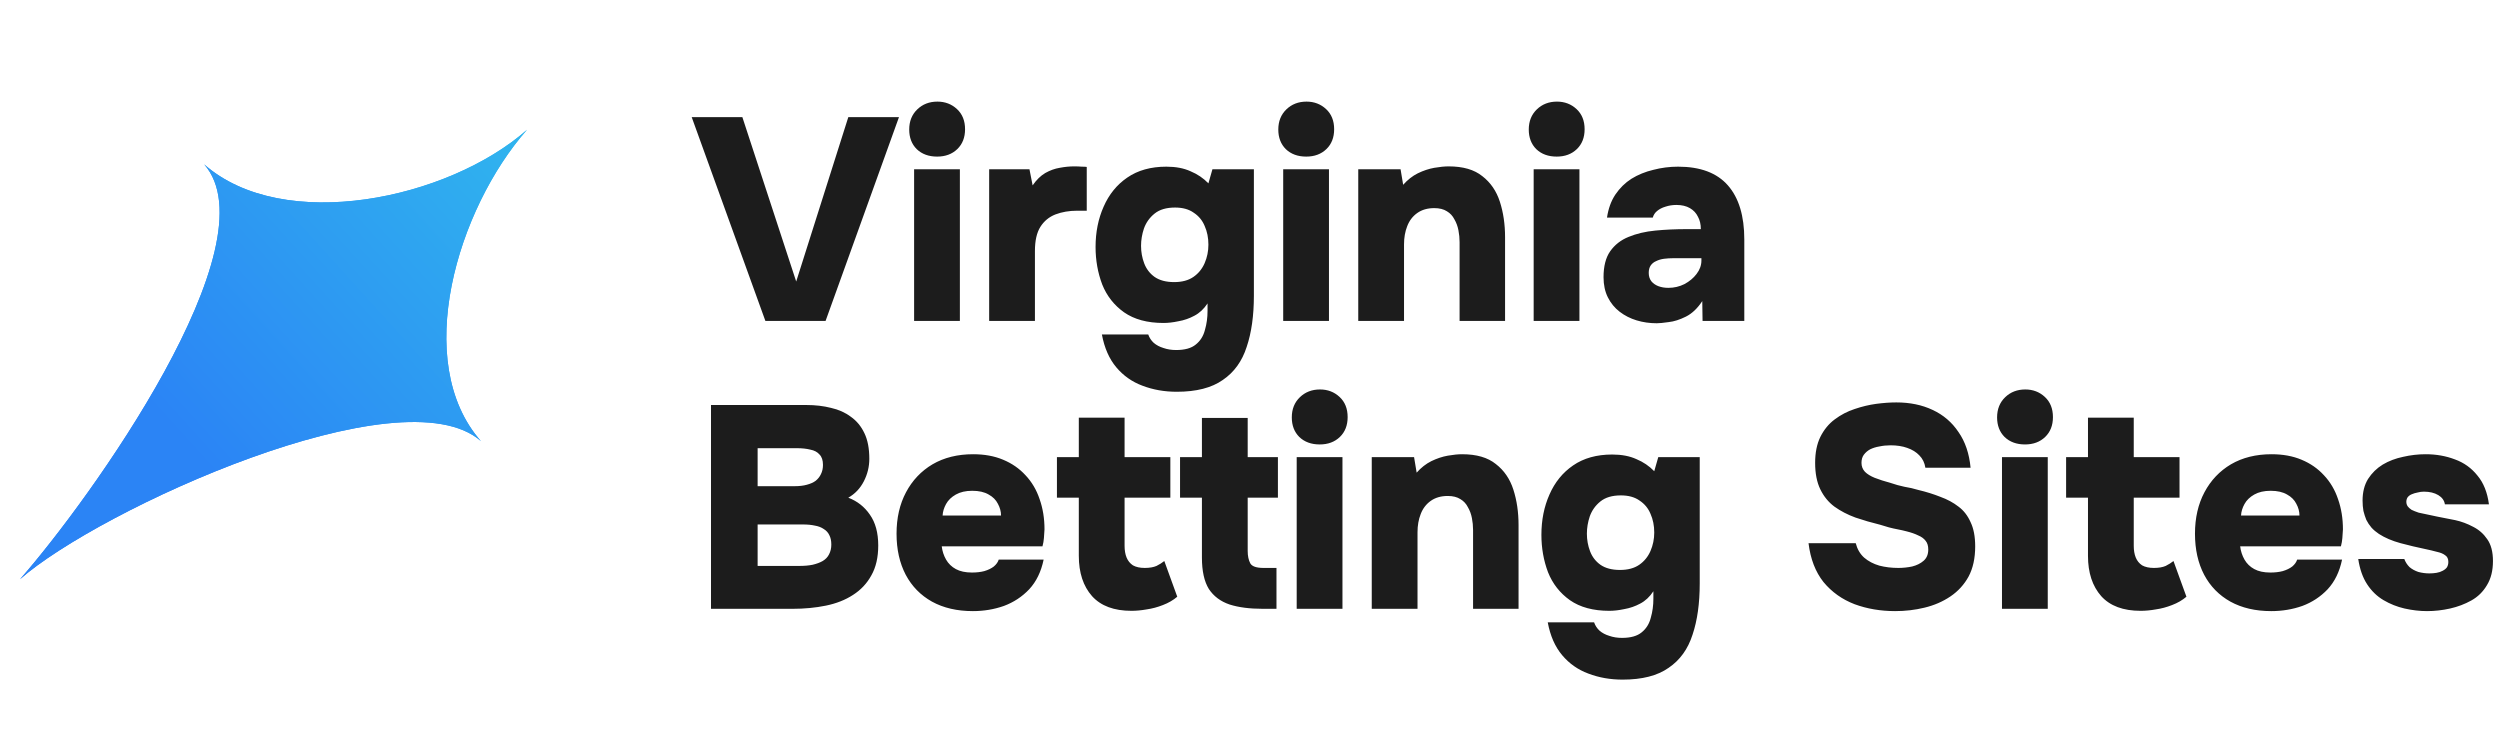
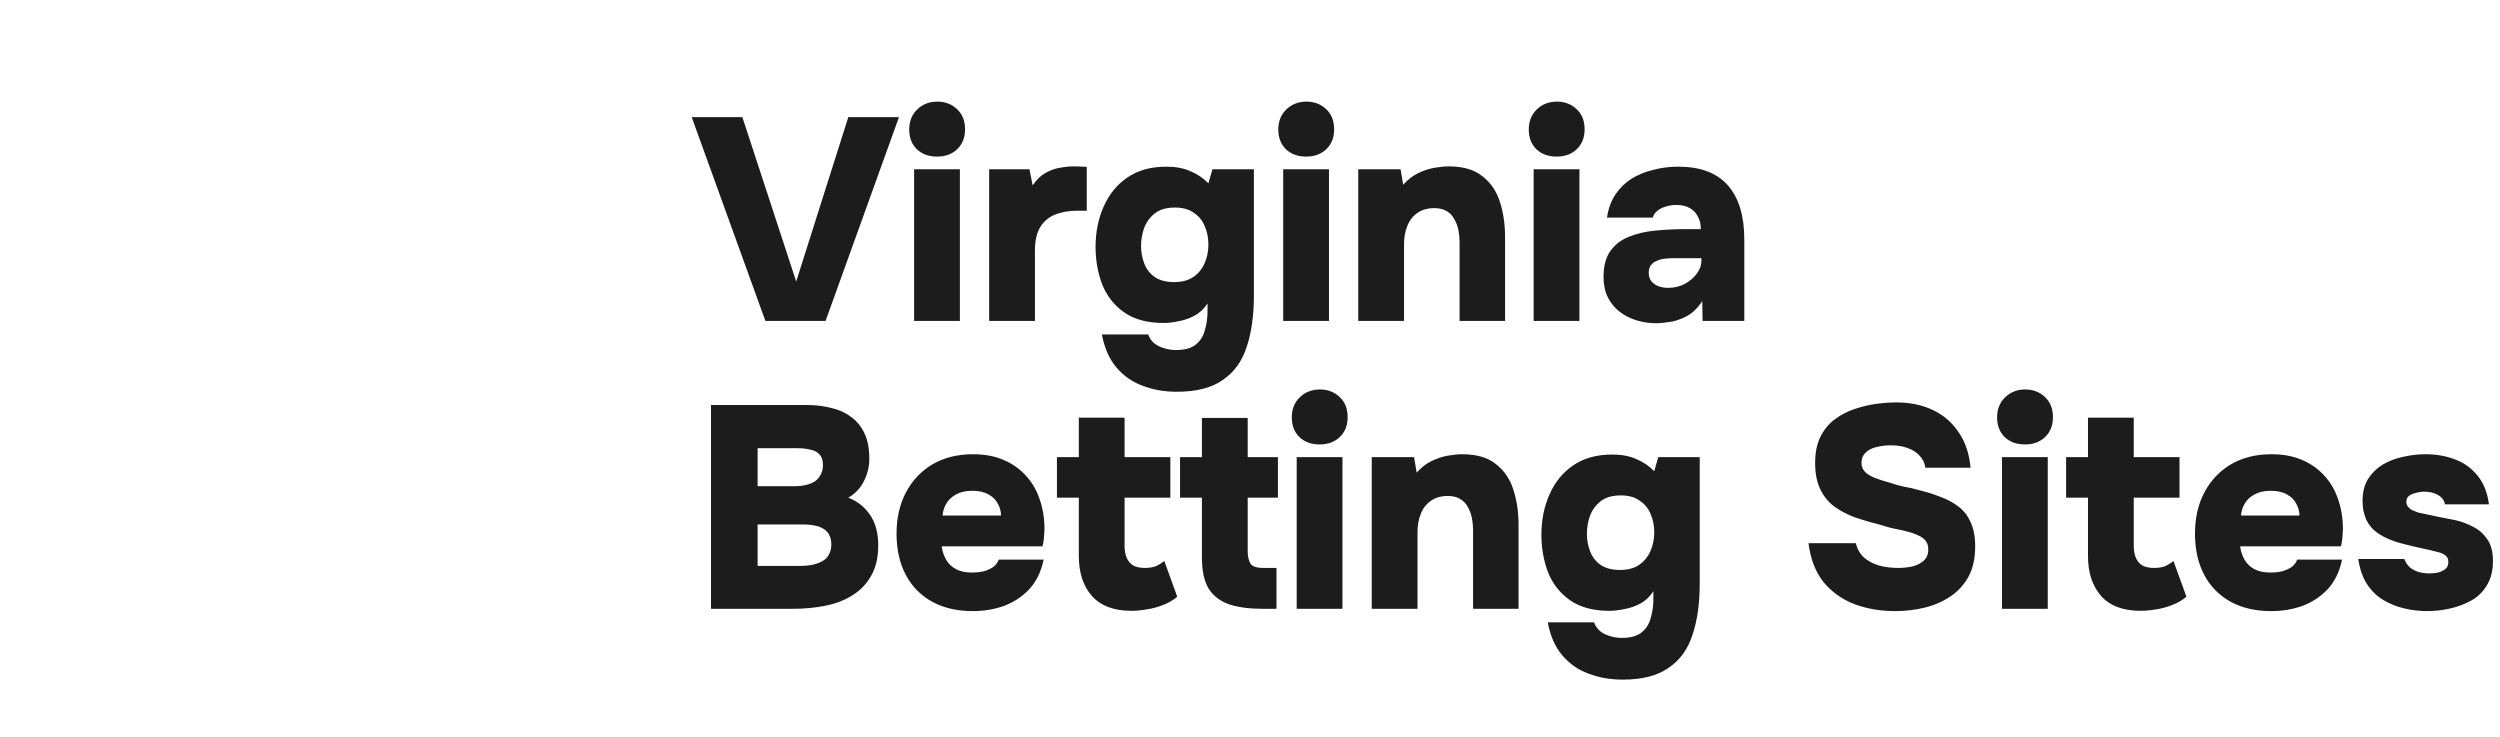
<svg xmlns="http://www.w3.org/2000/svg" width="1737" height="512" viewBox="0 0 1737 512" fill="none">
-   <path d="M366.167 90.166C317.733 145.13 285.732 251.536 334.166 306.5C279.203 258.065 68.797 354.065 13.833 402.5C62.268 347.536 190.267 169.13 141.833 114.167C196.797 162.601 311.203 138.601 366.167 90.166Z" fill="url(#paint0_linear_1781_2899)" />
-   <path fill-rule="evenodd" clip-rule="evenodd" d="M366.167 90.166C311.203 138.601 196.797 162.601 141.833 114.167C190.267 169.13 62.268 347.536 13.833 402.5C68.797 354.065 279.203 258.065 334.166 306.5C285.732 251.536 317.733 145.13 366.167 90.166Z" fill="url(#paint1_linear_1781_2899)" />
  <path d="M531.8 223L480.6 81.4H515.8L553.2 195.6L589.4 81.4H624.6L573.6 223H531.8ZM635.122 223V117.6H666.922V223H635.122ZM651.122 108.8C645.255 108.8 640.522 107.067 636.922 103.6C633.455 100.133 631.722 95.6 631.722 90C631.722 84.267 633.589 79.6 637.322 76C641.055 72.4 645.722 70.6 651.322 70.6C656.655 70.6 661.189 72.333 664.922 75.8C668.655 79.267 670.522 83.933 670.522 89.8C670.522 95.533 668.722 100.133 665.122 103.6C661.522 107.067 656.855 108.8 651.122 108.8ZM687.27 223V117.6H715.27L717.47 128.8C720.137 124.933 723.07 122.067 726.27 120.2C729.604 118.333 732.937 117.133 736.27 116.6C739.737 115.933 743.07 115.6 746.27 115.6C748.27 115.6 750.07 115.667 751.67 115.8C753.404 115.8 754.537 115.867 755.07 116V146.4H748.47C742.87 146.4 737.804 147.267 733.27 149C728.87 150.733 725.404 153.6 722.87 157.6C720.337 161.6 719.07 167.2 719.07 174.4V223H687.27ZM817.6 272.2C809.067 272.2 801.133 270.8 793.8 268C786.6 265.333 780.533 261.067 775.6 255.2C770.667 249.333 767.333 241.733 765.6 232.4H797.8C798.6 234.667 799.867 236.6 801.6 238.2C803.467 239.8 805.733 241 808.4 241.8C811.067 242.733 814 243.2 817.2 243.2C823.2 243.2 827.733 241.933 830.8 239.4C834 236.867 836.133 233.467 837.2 229.2C838.4 225.067 839 220.667 839 216V210.8C836.467 214.667 833.4 217.533 829.8 219.4C826.333 221.267 822.667 222.533 818.8 223.2C815.067 224 811.6 224.4 808.4 224.4C797.2 224.4 788.067 221.933 781 217C774.067 212.067 769 205.6 765.8 197.6C762.733 189.467 761.2 180.8 761.2 171.6C761.2 161.333 763.067 152 766.8 143.6C770.533 135.067 776 128.333 783.2 123.4C790.533 118.333 799.6 115.8 810.4 115.8C816.933 115.8 822.533 116.867 827.2 119C832 121 836.133 123.8 839.6 127.4L842.4 117.6H871.2V205.4C871.2 219.267 869.533 231.133 866.2 241C863 251 857.467 258.667 849.6 264C841.867 269.467 831.2 272.2 817.6 272.2ZM815.8 196C821.267 196 825.733 194.8 829.2 192.4C832.667 190 835.267 186.8 837 182.8C838.733 178.8 839.6 174.533 839.6 170C839.6 165.2 838.733 160.867 837 157C835.4 153.133 832.867 150.067 829.4 147.8C826.067 145.4 821.733 144.2 816.4 144.2C810.4 144.2 805.667 145.6 802.2 148.4C798.733 151.2 796.267 154.667 794.8 158.8C793.467 162.8 792.8 166.8 792.8 170.8C792.8 175.067 793.533 179.133 795 183C796.467 186.867 798.867 190 802.2 192.4C805.667 194.8 810.2 196 815.8 196ZM891.567 223V117.6H923.367V223H891.567ZM907.567 108.8C901.701 108.8 896.967 107.067 893.367 103.6C889.901 100.133 888.167 95.6 888.167 90C888.167 84.267 890.034 79.6 893.767 76C897.501 72.4 902.167 70.6 907.767 70.6C913.101 70.6 917.634 72.333 921.367 75.8C925.101 79.267 926.967 83.933 926.967 89.8C926.967 95.533 925.167 100.133 921.567 103.6C917.967 107.067 913.301 108.8 907.567 108.8ZM943.716 223V117.6H973.116L974.916 128.4C977.982 124.933 981.382 122.267 985.116 120.4C988.982 118.533 992.782 117.267 996.516 116.6C1000.38 115.933 1003.72 115.6 1006.52 115.6C1016.52 115.6 1024.32 117.867 1029.92 122.4C1035.65 126.8 1039.72 132.733 1042.12 140.2C1044.52 147.667 1045.72 155.867 1045.72 164.8V223H1014.12V168.2C1014.12 165.4 1013.85 162.667 1013.32 160C1012.78 157.2 1011.85 154.667 1010.52 152.4C1009.32 150 1007.58 148.133 1005.32 146.8C1003.05 145.333 1000.12 144.6 996.516 144.6C991.849 144.6 987.916 145.733 984.716 148C981.516 150.267 979.182 153.333 977.716 157.2C976.249 160.933 975.516 165.133 975.516 169.8V223H943.716ZM1065.59 223V117.6H1097.39V223H1065.59ZM1081.59 108.8C1075.72 108.8 1070.99 107.067 1067.39 103.6C1063.92 100.133 1062.19 95.6 1062.19 90C1062.19 84.267 1064.06 79.6 1067.79 76C1071.52 72.4 1076.19 70.6 1081.79 70.6C1087.12 70.6 1091.66 72.333 1095.39 75.8C1099.12 79.267 1100.99 83.933 1100.99 89.8C1100.99 95.533 1099.19 100.133 1095.59 103.6C1091.99 107.067 1087.32 108.8 1081.59 108.8ZM1151.14 224.6C1146.21 224.6 1141.54 223.933 1137.14 222.6C1132.74 221.267 1128.81 219.267 1125.34 216.6C1121.87 213.933 1119.14 210.6 1117.14 206.6C1115.14 202.6 1114.14 197.933 1114.14 192.6C1114.14 185 1115.67 179 1118.74 174.6C1121.94 170.067 1126.21 166.733 1131.54 164.6C1137.01 162.333 1143.21 160.867 1150.14 160.2C1157.07 159.533 1164.27 159.2 1171.74 159.2H1181.74C1181.74 155.867 1181.07 153 1179.74 150.6C1178.54 148.067 1176.67 146.067 1174.14 144.6C1171.61 143.133 1168.47 142.4 1164.74 142.4C1162.07 142.4 1159.54 142.8 1157.14 143.6C1154.87 144.267 1152.94 145.267 1151.34 146.6C1149.87 147.8 1148.87 149.333 1148.34 151.2H1116.54C1117.47 144.933 1119.41 139.6 1122.34 135.2C1125.41 130.667 1129.14 127 1133.54 124.2C1138.07 121.4 1143.14 119.333 1148.74 118C1154.34 116.533 1160.07 115.8 1165.94 115.8C1181.41 115.8 1192.94 120.133 1200.54 128.8C1208.14 137.467 1211.94 150 1211.94 166.4V223H1182.94L1182.74 209.2C1179.41 214.267 1175.61 217.867 1171.34 220C1167.07 222.133 1163.07 223.4 1159.34 223.8C1155.61 224.333 1152.87 224.6 1151.14 224.6ZM1159.14 200C1163.14 200 1166.87 199.133 1170.34 197.4C1173.81 195.533 1176.61 193.2 1178.74 190.4C1181.01 187.467 1182.14 184.333 1182.14 181V179.4H1162.54C1160.41 179.4 1158.27 179.533 1156.14 179.8C1154.14 180.067 1152.34 180.6 1150.74 181.4C1149.14 182.067 1147.87 183.067 1146.94 184.4C1146.01 185.733 1145.54 187.467 1145.54 189.6C1145.54 191.867 1146.14 193.8 1147.34 195.4C1148.54 196.867 1150.14 198 1152.14 198.8C1154.27 199.6 1156.61 200 1159.14 200ZM494 423V281.4H560.2C566.467 281.4 572.2 282.067 577.4 283.4C582.733 284.6 587.333 286.667 591.2 289.6C595.2 292.4 598.333 296.2 600.6 301C602.867 305.667 604 311.6 604 318.8C604 324.267 602.733 329.467 600.2 334.4C597.667 339.333 594.067 343.133 589.4 345.8C595.667 348.2 600.667 352.133 604.4 357.6C608.267 363.067 610.2 370.2 610.2 379C610.2 387.267 608.6 394.2 605.4 399.8C602.333 405.4 598.067 409.933 592.6 413.4C587.267 416.867 581 419.333 573.8 420.8C566.6 422.267 558.933 423 550.8 423H494ZM526.4 393.2H555.6C558.933 393.2 561.933 392.933 564.6 392.4C567.4 391.733 569.733 390.867 571.6 389.8C573.6 388.6 575.067 387.067 576 385.2C577.067 383.2 577.6 380.933 577.6 378.4C577.6 375.733 577.133 373.533 576.2 371.8C575.4 370.067 574.133 368.667 572.4 367.6C570.667 366.4 568.6 365.6 566.2 365.2C563.8 364.667 561.067 364.4 558 364.4H526.4V393.2ZM526.4 337.8H552.2C555.4 337.8 558.2 337.467 560.6 336.8C563.133 336.133 565.2 335.2 566.8 334C568.4 332.667 569.6 331.133 570.4 329.4C571.333 327.533 571.8 325.4 571.8 323C571.8 319.8 571 317.4 569.4 315.8C567.933 314.067 565.8 312.933 563 312.4C560.333 311.733 557.2 311.4 553.6 311.4H526.4V337.8ZM675.919 424.6C664.985 424.6 655.519 422.4 647.519 418C639.652 413.6 633.585 407.4 629.319 399.4C625.052 391.267 622.919 381.733 622.919 370.8C622.919 359.867 625.119 350.267 629.519 342C633.919 333.733 640.052 327.267 647.919 322.6C655.919 317.933 665.319 315.6 676.119 315.6C683.985 315.6 690.919 316.867 696.919 319.4C703.052 321.933 708.252 325.533 712.519 330.2C716.919 334.867 720.185 340.4 722.319 346.8C724.585 353.2 725.719 360.2 725.719 367.8C725.585 369.8 725.452 371.8 725.319 373.8C725.185 375.667 724.852 377.6 724.319 379.6H654.319C654.719 382.933 655.719 386 657.319 388.8C658.919 391.6 661.185 393.8 664.119 395.4C667.052 397 670.785 397.8 675.319 397.8C678.519 397.8 681.385 397.467 683.919 396.8C686.585 396 688.785 394.933 690.519 393.6C692.252 392.133 693.385 390.533 693.919 388.8H725.119C723.385 397.2 720.052 404.067 715.119 409.4C710.185 414.6 704.319 418.467 697.519 421C690.719 423.4 683.519 424.6 675.919 424.6ZM654.919 358.2H695.519C695.519 355.4 694.785 352.667 693.319 350C691.985 347.333 689.852 345.2 686.919 343.6C683.985 341.867 680.185 341 675.519 341C670.985 341 667.185 341.867 664.119 343.6C661.052 345.333 658.785 347.533 657.319 350.2C655.852 352.867 655.052 355.533 654.919 358.2ZM786.158 424.4C774.024 424.4 764.891 421 758.758 414.2C752.624 407.267 749.558 397.933 749.558 386.2V345.8H734.358V317.6H749.558V290.2H781.358V317.6H813.158V345.8H781.358V379.2C781.358 382.4 781.824 385.133 782.758 387.4C783.691 389.667 785.158 391.467 787.158 392.8C789.291 394 792.024 394.6 795.358 394.6C798.691 394.6 801.424 394.133 803.558 393.2C805.691 392.133 807.491 391 808.958 389.8L817.958 414.6C815.158 417 811.824 418.933 807.958 420.4C804.224 421.867 800.491 422.867 796.758 423.4C793.024 424.067 789.491 424.4 786.158 424.4ZM877.295 423C868.229 423 860.562 422 854.295 420C848.029 417.867 843.229 414.267 839.895 409.2C836.695 404 835.095 396.733 835.095 387.4V345.8H819.895V317.6H835.095V290.4H866.895V317.6H887.895V345.8H866.895V382.8C866.895 386.267 867.495 389.133 868.695 391.4C869.895 393.533 872.962 394.6 877.895 394.6H886.895V423H877.295ZM900.942 423V317.6H932.742V423H900.942ZM916.942 308.8C911.076 308.8 906.342 307.067 902.742 303.6C899.276 300.133 897.542 295.6 897.542 290C897.542 284.267 899.409 279.6 903.142 276C906.876 272.4 911.542 270.6 917.142 270.6C922.476 270.6 927.009 272.333 930.742 275.8C934.476 279.267 936.342 283.933 936.342 289.8C936.342 295.533 934.542 300.133 930.942 303.6C927.342 307.067 922.676 308.8 916.942 308.8ZM953.091 423V317.6H982.491L984.291 328.4C987.357 324.933 990.757 322.267 994.491 320.4C998.357 318.533 1002.16 317.267 1005.89 316.6C1009.76 315.933 1013.09 315.6 1015.89 315.6C1025.89 315.6 1033.69 317.867 1039.29 322.4C1045.02 326.8 1049.09 332.733 1051.49 340.2C1053.89 347.667 1055.09 355.867 1055.09 364.8V423H1023.49V368.2C1023.49 365.4 1023.22 362.667 1022.69 360C1022.16 357.2 1021.22 354.667 1019.89 352.4C1018.69 350 1016.96 348.133 1014.69 346.8C1012.42 345.333 1009.49 344.6 1005.89 344.6C1001.22 344.6 997.291 345.733 994.091 348C990.891 350.267 988.557 353.333 987.091 357.2C985.624 360.933 984.891 365.133 984.891 369.8V423H953.091ZM1127.37 472.2C1118.83 472.2 1110.9 470.8 1103.57 468C1096.37 465.333 1090.3 461.067 1085.37 455.2C1080.43 449.333 1077.1 441.733 1075.37 432.4H1107.57C1108.37 434.667 1109.63 436.6 1111.37 438.2C1113.23 439.8 1115.5 441 1118.17 441.8C1120.83 442.733 1123.77 443.2 1126.97 443.2C1132.97 443.2 1137.5 441.933 1140.57 439.4C1143.77 436.867 1145.9 433.467 1146.97 429.2C1148.17 425.067 1148.77 420.667 1148.77 416V410.8C1146.23 414.667 1143.17 417.533 1139.57 419.4C1136.1 421.267 1132.43 422.533 1128.57 423.2C1124.83 424 1121.37 424.4 1118.17 424.4C1106.97 424.4 1097.83 421.933 1090.77 417C1083.83 412.067 1078.77 405.6 1075.57 397.6C1072.5 389.467 1070.97 380.8 1070.97 371.6C1070.97 361.333 1072.83 352 1076.57 343.6C1080.3 335.067 1085.77 328.333 1092.97 323.4C1100.3 318.333 1109.37 315.8 1120.17 315.8C1126.7 315.8 1132.3 316.867 1136.97 319C1141.77 321 1145.9 323.8 1149.37 327.4L1152.17 317.6H1180.97V405.4C1180.97 419.267 1179.3 431.133 1175.97 441C1172.77 451 1167.23 458.667 1159.37 464C1151.63 469.467 1140.97 472.2 1127.37 472.2ZM1125.57 396C1131.03 396 1135.5 394.8 1138.97 392.4C1142.43 390 1145.03 386.8 1146.77 382.8C1148.5 378.8 1149.37 374.533 1149.37 370C1149.37 365.2 1148.5 360.867 1146.77 357C1145.17 353.133 1142.63 350.067 1139.17 347.8C1135.83 345.4 1131.5 344.2 1126.17 344.2C1120.17 344.2 1115.43 345.6 1111.97 348.4C1108.5 351.2 1106.03 354.667 1104.57 358.8C1103.23 362.8 1102.57 366.8 1102.57 370.8C1102.57 375.067 1103.3 379.133 1104.77 383C1106.23 386.867 1108.63 390 1111.97 392.4C1115.43 394.8 1119.97 396 1125.57 396ZM1316.76 424.6C1306.63 424.6 1297.23 423 1288.56 419.8C1279.89 416.467 1272.69 411.333 1266.96 404.4C1261.36 397.333 1257.89 388.333 1256.56 377.4H1289.36C1290.43 381.533 1292.36 384.867 1295.16 387.4C1298.09 389.933 1301.63 391.8 1305.76 393C1309.89 394.067 1314.29 394.6 1318.96 394.6C1322.16 394.6 1325.36 394.267 1328.56 393.6C1331.76 392.8 1334.43 391.467 1336.56 389.6C1338.69 387.733 1339.76 385.133 1339.76 381.8C1339.76 379.267 1339.16 377.267 1337.96 375.8C1336.76 374.2 1335.03 372.933 1332.76 372C1330.63 370.933 1327.96 370 1324.76 369.2C1322.76 368.667 1320.69 368.2 1318.56 367.8C1316.43 367.4 1314.36 366.933 1312.36 366.4C1310.36 365.867 1308.36 365.267 1306.36 364.6C1300.36 363.133 1294.63 361.467 1289.16 359.6C1283.69 357.6 1278.83 355.067 1274.56 352C1270.43 348.933 1267.16 344.933 1264.76 340C1262.36 335.067 1261.16 328.933 1261.16 321.6C1261.16 314.533 1262.36 308.533 1264.76 303.6C1267.29 298.533 1270.63 294.467 1274.76 291.4C1279.03 288.2 1283.63 285.8 1288.56 284.2C1293.63 282.467 1298.63 281.267 1303.56 280.6C1308.63 279.933 1313.29 279.6 1317.56 279.6C1327.03 279.6 1335.43 281.333 1342.76 284.8C1350.23 288.267 1356.23 293.4 1360.76 300.2C1365.43 306.867 1368.23 315.133 1369.16 325H1337.76C1337.23 321.533 1335.83 318.667 1333.56 316.4C1331.43 314.133 1328.63 312.4 1325.16 311.2C1321.83 310 1317.96 309.4 1313.56 309.4C1310.89 309.4 1308.29 309.667 1305.76 310.2C1303.36 310.6 1301.23 311.267 1299.36 312.2C1297.63 313.133 1296.16 314.4 1294.96 316C1293.89 317.467 1293.36 319.333 1293.36 321.6C1293.36 324 1294.16 326.067 1295.76 327.8C1297.36 329.4 1299.63 330.8 1302.56 332C1305.63 333.2 1309.36 334.4 1313.76 335.6C1316.83 336.667 1319.96 337.533 1323.16 338.2C1326.49 338.733 1329.69 339.467 1332.76 340.4C1338.36 341.733 1343.49 343.333 1348.16 345.2C1352.96 346.933 1357.16 349.2 1360.76 352C1364.36 354.667 1367.16 358.267 1369.16 362.8C1371.29 367.2 1372.36 372.8 1372.36 379.6C1372.36 387.867 1370.83 394.867 1367.76 400.6C1364.69 406.2 1360.49 410.8 1355.16 414.4C1349.83 418 1343.83 420.6 1337.16 422.2C1330.63 423.8 1323.83 424.6 1316.76 424.6ZM1390.98 423V317.6H1422.78V423H1390.98ZM1406.98 308.8C1401.11 308.8 1396.38 307.067 1392.78 303.6C1389.31 300.133 1387.58 295.6 1387.58 290C1387.58 284.267 1389.45 279.6 1393.18 276C1396.91 272.4 1401.58 270.6 1407.18 270.6C1412.51 270.6 1417.05 272.333 1420.78 275.8C1424.51 279.267 1426.38 283.933 1426.38 289.8C1426.38 295.533 1424.58 300.133 1420.98 303.6C1417.38 307.067 1412.71 308.8 1406.98 308.8ZM1487.33 424.4C1475.2 424.4 1466.06 421 1459.93 414.2C1453.8 407.267 1450.73 397.933 1450.73 386.2V345.8H1435.53V317.6H1450.73V290.2H1482.53V317.6H1514.33V345.8H1482.53V379.2C1482.53 382.4 1483 385.133 1483.93 387.4C1484.86 389.667 1486.33 391.467 1488.33 392.8C1490.46 394 1493.2 394.6 1496.53 394.6C1499.86 394.6 1502.6 394.133 1504.73 393.2C1506.86 392.133 1508.66 391 1510.13 389.8L1519.13 414.6C1516.33 417 1513 418.933 1509.13 420.4C1505.4 421.867 1501.66 422.867 1497.93 423.4C1494.2 424.067 1490.66 424.4 1487.33 424.4ZM1578.07 424.6C1567.13 424.6 1557.67 422.4 1549.67 418C1541.8 413.6 1535.73 407.4 1531.47 399.4C1527.2 391.267 1525.07 381.733 1525.07 370.8C1525.07 359.867 1527.27 350.267 1531.67 342C1536.07 333.733 1542.2 327.267 1550.07 322.6C1558.07 317.933 1567.47 315.6 1578.27 315.6C1586.13 315.6 1593.07 316.867 1599.07 319.4C1605.2 321.933 1610.4 325.533 1614.67 330.2C1619.07 334.867 1622.33 340.4 1624.47 346.8C1626.73 353.2 1627.87 360.2 1627.87 367.8C1627.73 369.8 1627.6 371.8 1627.47 373.8C1627.33 375.667 1627 377.6 1626.47 379.6H1556.47C1556.87 382.933 1557.87 386 1559.47 388.8C1561.07 391.6 1563.33 393.8 1566.27 395.4C1569.2 397 1572.93 397.8 1577.47 397.8C1580.67 397.8 1583.53 397.467 1586.07 396.8C1588.73 396 1590.93 394.933 1592.67 393.6C1594.4 392.133 1595.53 390.533 1596.07 388.8H1627.27C1625.53 397.2 1622.2 404.067 1617.27 409.4C1612.33 414.6 1606.47 418.467 1599.67 421C1592.87 423.4 1585.67 424.6 1578.07 424.6ZM1557.07 358.2H1597.67C1597.67 355.4 1596.93 352.667 1595.47 350C1594.13 347.333 1592 345.2 1589.07 343.6C1586.13 341.867 1582.33 341 1577.67 341C1573.13 341 1569.33 341.867 1566.27 343.6C1563.2 345.333 1560.93 347.533 1559.47 350.2C1558 352.867 1557.2 355.533 1557.07 358.2ZM1686.31 424.6C1681.24 424.6 1676.04 424 1670.71 422.8C1665.51 421.6 1660.64 419.667 1656.11 417C1651.57 414.333 1647.77 410.667 1644.71 406C1641.64 401.333 1639.57 395.467 1638.51 388.4H1670.51C1671.31 390.533 1672.51 392.4 1674.11 394C1675.84 395.467 1677.91 396.6 1680.31 397.4C1682.84 398.067 1685.37 398.4 1687.91 398.4C1689.64 398.4 1691.31 398.267 1692.91 398C1694.51 397.733 1695.91 397.267 1697.11 396.6C1698.44 395.933 1699.44 395.133 1700.11 394.2C1700.77 393.133 1701.11 391.867 1701.11 390.4C1701.11 388.267 1700.37 386.733 1698.91 385.8C1697.57 384.733 1695.64 383.933 1693.11 383.4C1690.71 382.733 1687.91 382.067 1684.71 381.4C1679.51 380.333 1673.91 379 1667.91 377.4C1662.04 375.8 1657.04 373.667 1652.91 371C1650.91 369.667 1649.17 368.2 1647.71 366.6C1646.24 364.867 1645.04 363.067 1644.11 361.2C1643.31 359.2 1642.64 357.133 1642.11 355C1641.71 352.733 1641.51 350.333 1641.51 347.8C1641.51 341.933 1642.77 336.933 1645.31 332.8C1647.97 328.667 1651.37 325.333 1655.51 322.8C1659.77 320.267 1664.51 318.467 1669.71 317.4C1674.91 316.2 1680.11 315.6 1685.31 315.6C1692.64 315.6 1699.44 316.8 1705.71 319.2C1711.97 321.467 1717.17 325.2 1721.31 330.4C1725.57 335.467 1728.24 342.133 1729.31 350.4H1698.71C1698.31 347.733 1696.77 345.6 1694.11 344C1691.44 342.4 1688.11 341.6 1684.11 341.6C1682.64 341.6 1681.17 341.8 1679.71 342.2C1678.24 342.467 1676.91 342.867 1675.71 343.4C1674.64 343.8 1673.71 344.467 1672.91 345.4C1672.24 346.333 1671.91 347.467 1671.91 348.8C1671.91 349.733 1672.17 350.667 1672.71 351.6C1673.37 352.533 1674.31 353.4 1675.51 354.2C1676.84 354.867 1678.51 355.533 1680.51 356.2C1685.04 357.133 1689.44 358.067 1693.71 359C1697.97 359.8 1702.04 360.6 1705.91 361.4C1710.17 362.333 1714.31 363.867 1718.31 366C1722.31 368 1725.57 370.867 1728.11 374.6C1730.77 378.333 1732.11 383.4 1732.11 389.8C1732.11 396.467 1730.71 402.067 1727.91 406.6C1725.24 411.133 1721.64 414.667 1717.11 417.2C1712.57 419.733 1707.64 421.6 1702.31 422.8C1696.97 424 1691.64 424.6 1686.31 424.6Z" fill="#1C1C1C" />
  <defs>
    <linearGradient id="paint0_linear_1781_2899" x1="362.5" y1="85.5" x2="17" y2="398.5" gradientUnits="userSpaceOnUse">
      <stop stop-color="#30B5EE" />
      <stop offset="0.692" stop-color="#2B84F5" />
    </linearGradient>
    <linearGradient id="paint1_linear_1781_2899" x1="362.5" y1="85.5" x2="17" y2="398.5" gradientUnits="userSpaceOnUse">
      <stop stop-color="#30B5EE" />
      <stop offset="0.692" stop-color="#2B84F5" />
    </linearGradient>
  </defs>
</svg>